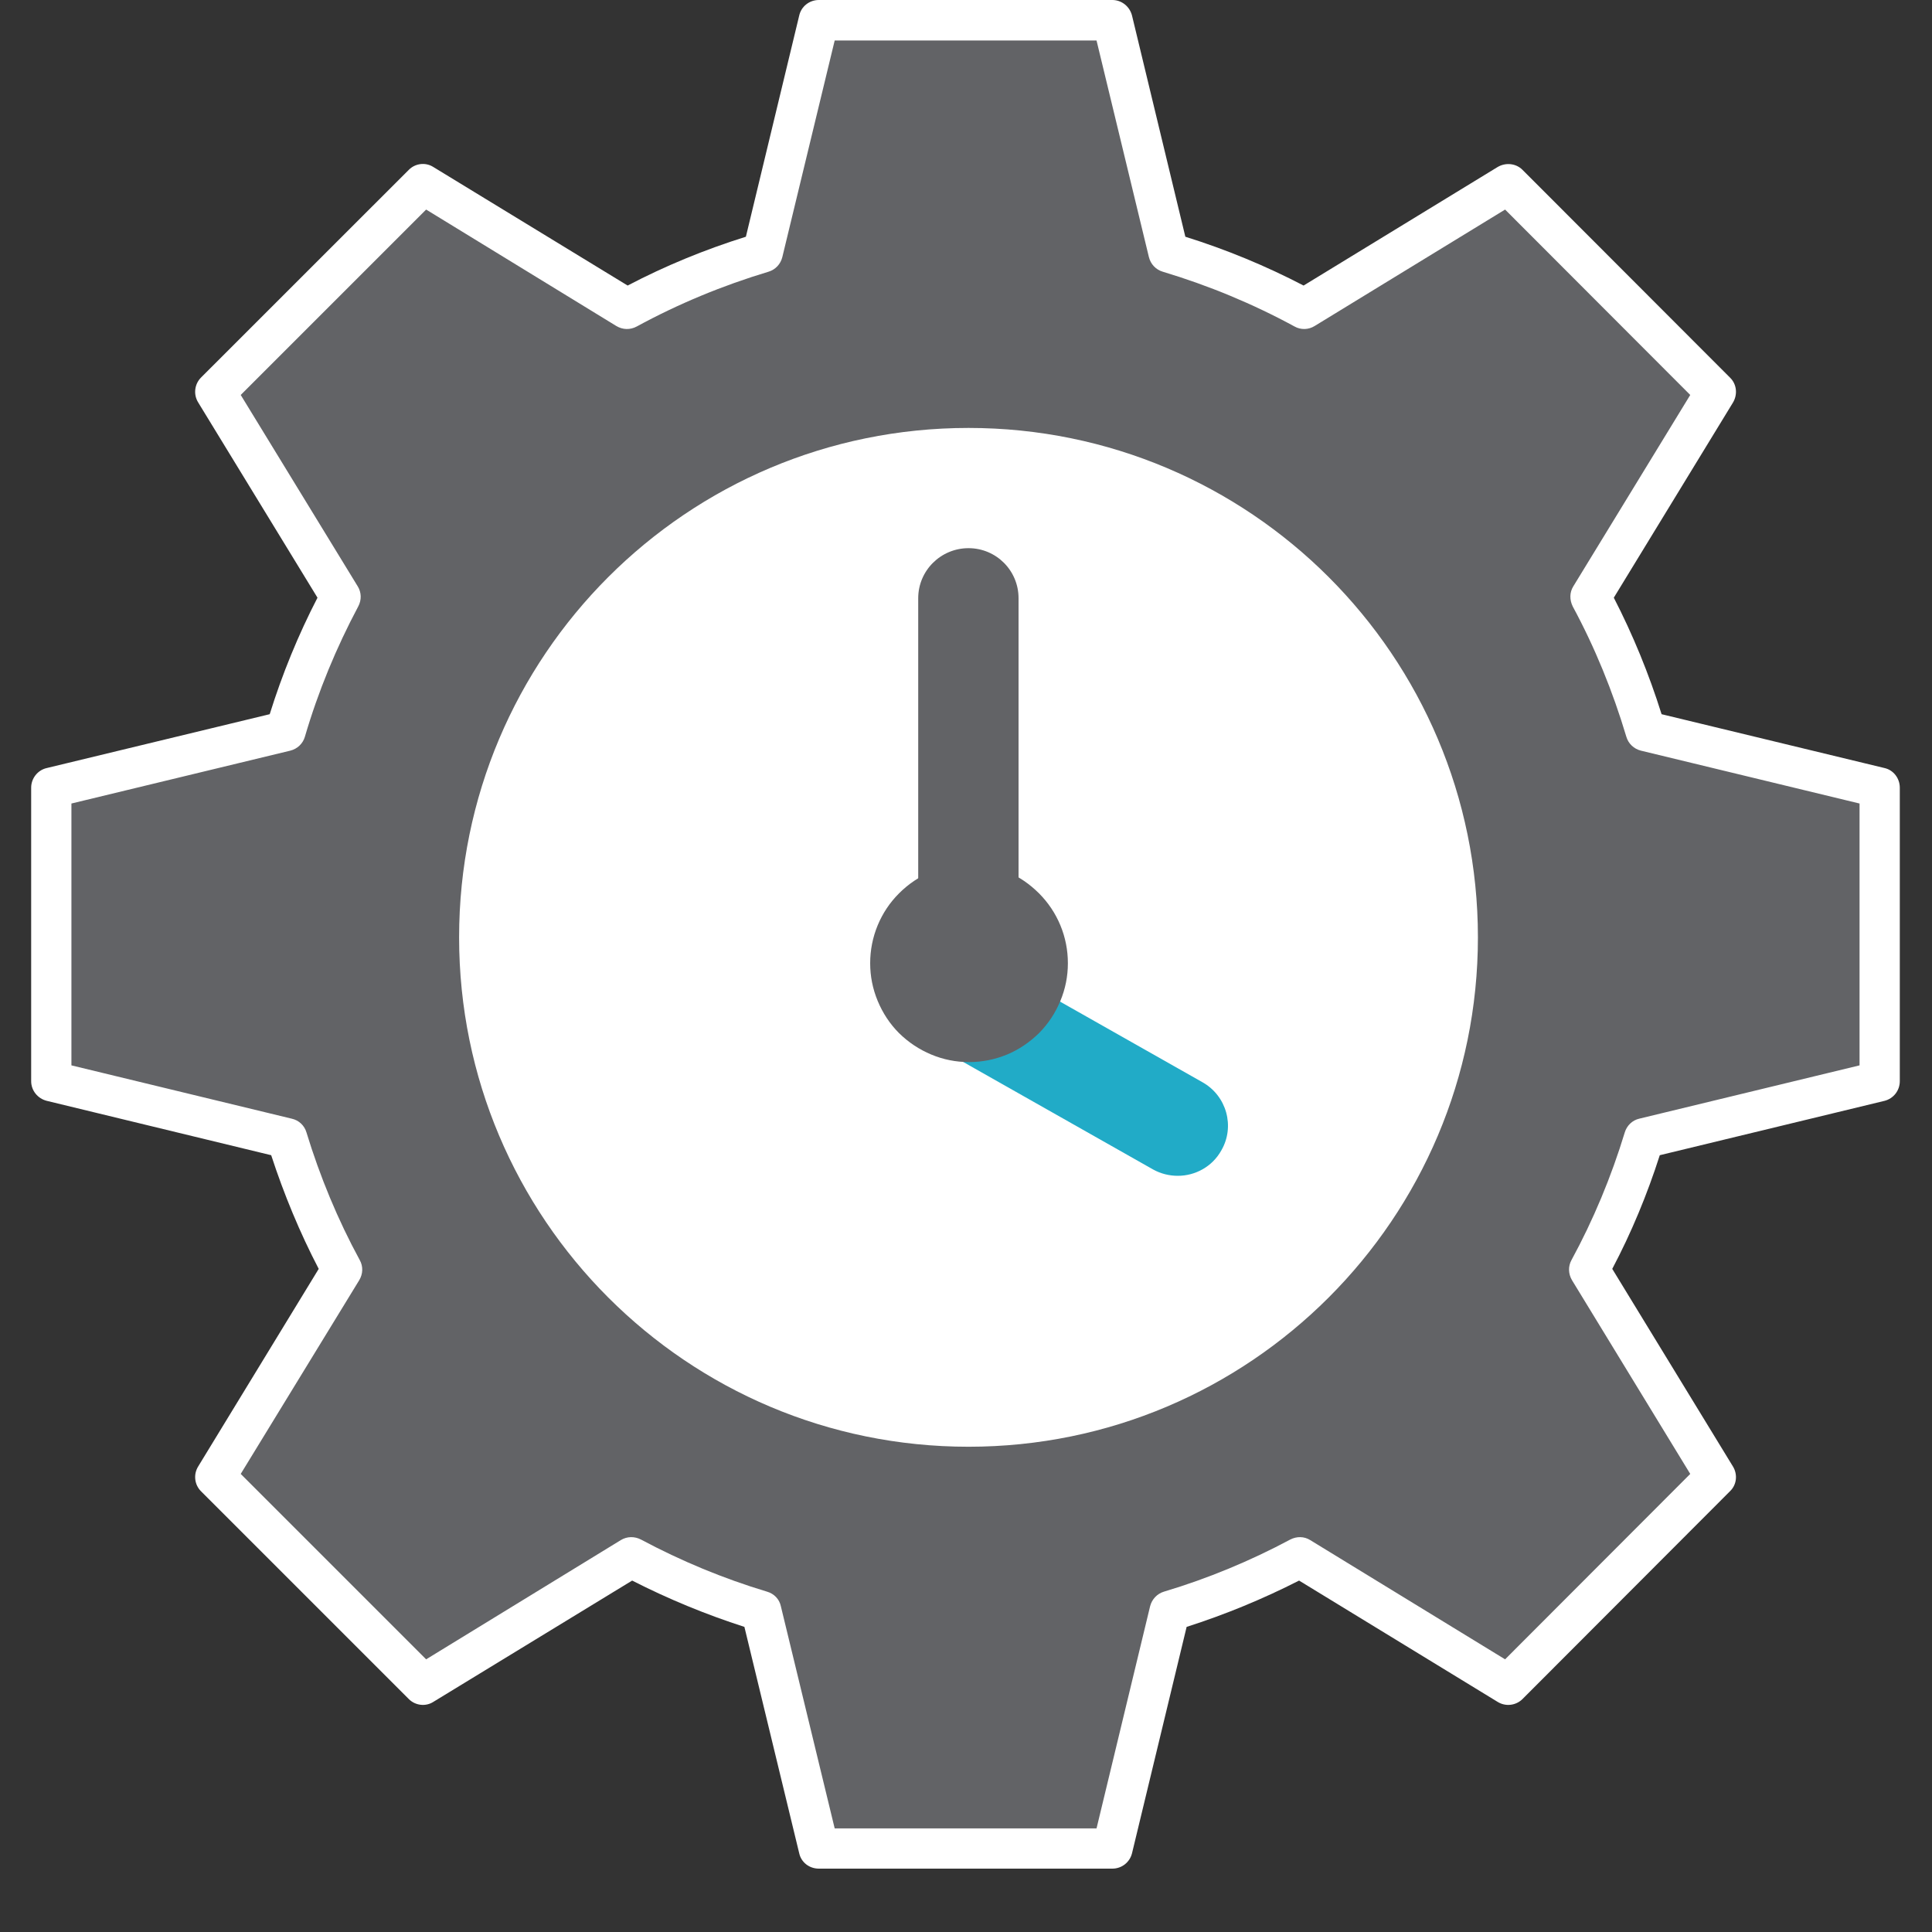
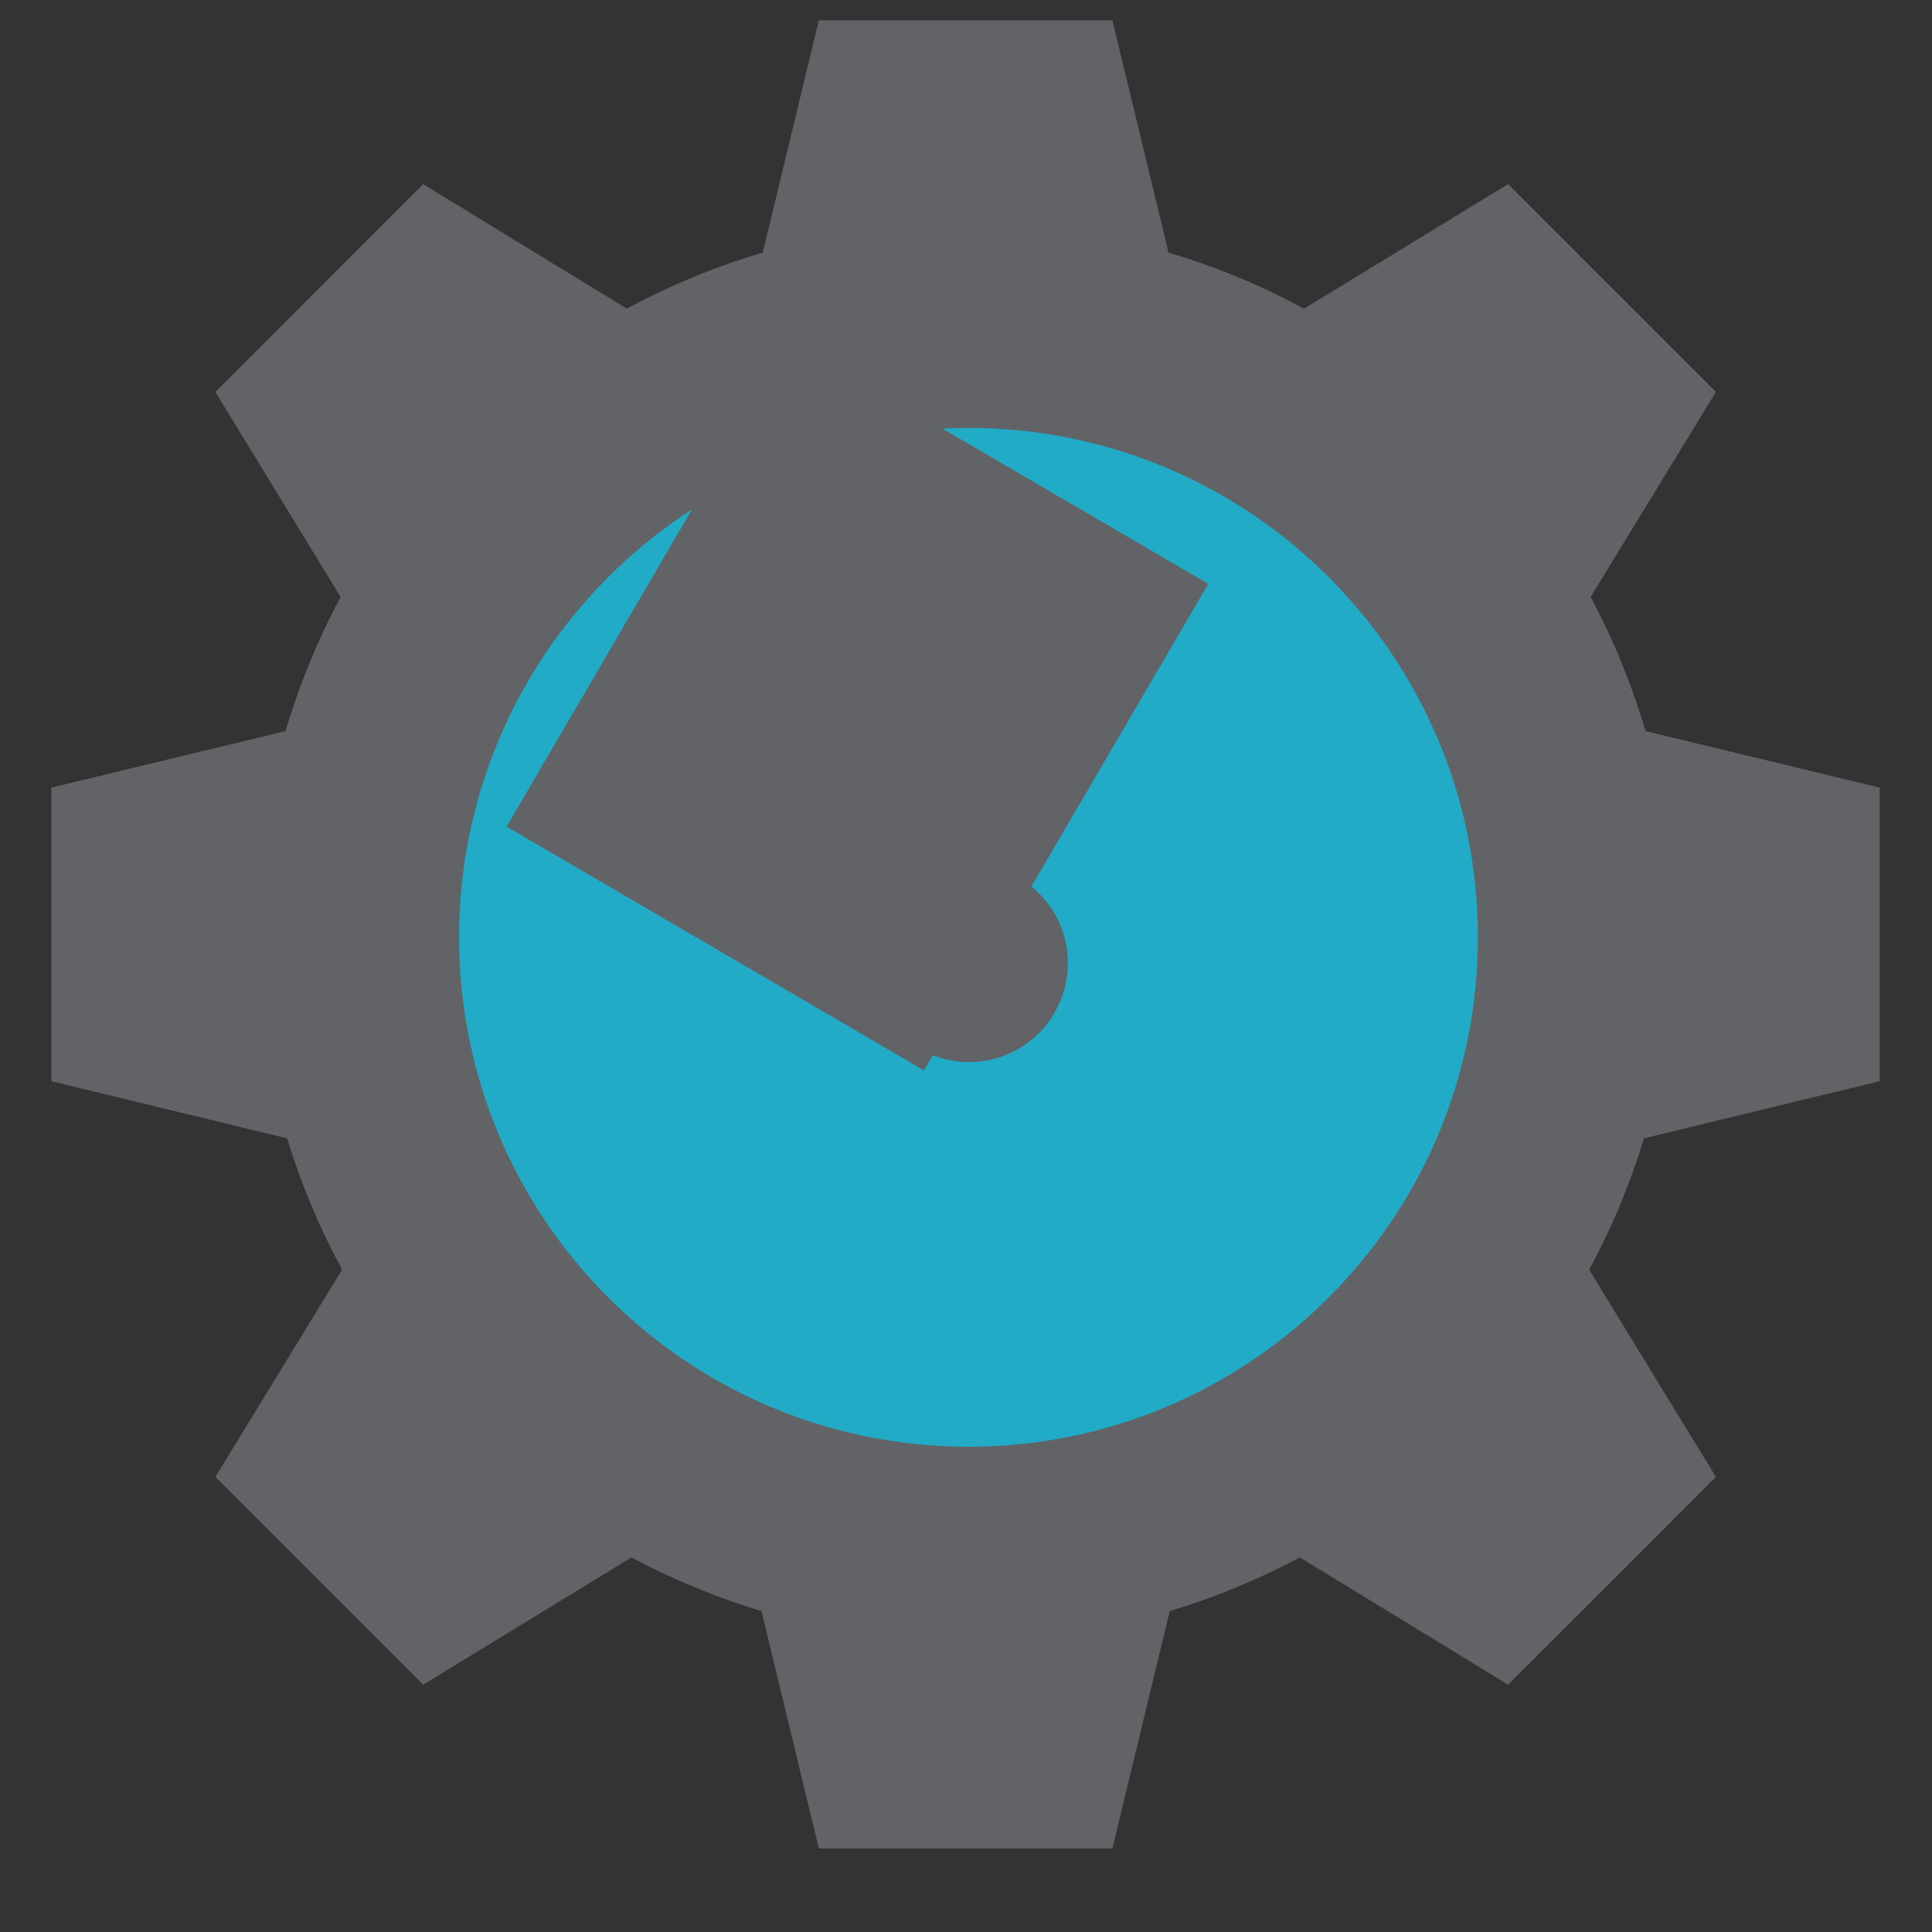
<svg xmlns="http://www.w3.org/2000/svg" width="30pt" height="30pt" viewBox="0 0 30 30" version="1.2">
  <rect x="0" y="0" width="30" height="30" fill="#333333" stroke="none" />
  <defs>
    <clipPath id="clip1">
      <path d="M 0.484 0 L 29.504 0 L 29.504 29 L 0.484 29 Z M 0.484 0 " />
    </clipPath>
    <clipPath id="clip2">
      <path d="M 0.484 0 L 29.504 0 L 29.504 29.02 L 0.484 29.02 Z M 0.484 0 " />
    </clipPath>
    <clipPath id="clip3">
      <path d="M 9 10 L 21 10 L 21 21 L 9 21 Z M 9 10 " />
    </clipPath>
    <clipPath id="clip4">
      <path d="M 17.715 10.414 C 16.211 10.414 14.992 11.633 14.992 13.137 C 14.992 11.633 13.773 10.414 12.27 10.414 C 10.77 10.414 9.551 11.633 9.551 13.137 C 9.551 13.289 9.562 13.438 9.586 13.586 C 10.074 17.344 14.992 20.176 14.992 20.176 C 14.992 20.176 19.914 17.344 20.402 13.586 C 20.426 13.438 20.438 13.289 20.438 13.137 C 20.438 11.633 19.219 10.414 17.715 10.414 Z M 17.715 10.414 " />
    </clipPath>
    <clipPath id="clip5">
-       <path d="M 6.047 5.562 L 24.043 5.562 L 24.043 23.559 L 6.047 23.559 Z M 6.047 5.562 " />
-     </clipPath>
+       </clipPath>
    <clipPath id="clip6">
      <path d="M 5.047 4.562 L 25.027 4.562 L 25.027 24.543 L 5.047 24.543 Z M 5.047 4.562 " />
    </clipPath>
  </defs>
  <g id="surface1">
    <g clip-path="url(#clip1)" clip-rule="nonzero">
      <path style=" stroke:none;fill-rule:nonzero;fill:rgb(38.429%,38.82%,39.999%);fill-opacity:1;" d="M 25.527 17.676 L 29.188 16.789 L 29.188 12.23 L 25.551 11.352 C 25.336 10.621 25.051 9.926 24.699 9.27 L 26.645 6.086 L 23.418 2.859 L 20.25 4.793 C 19.586 4.434 18.883 4.141 18.145 3.922 L 17.273 0.316 L 12.715 0.316 L 11.844 3.922 C 11.105 4.141 10.398 4.434 9.734 4.793 L 6.57 2.859 L 3.344 6.086 L 5.289 9.27 C 4.938 9.926 4.648 10.625 4.434 11.352 L 0.797 12.23 L 0.797 16.789 L 4.457 17.676 C 4.676 18.387 4.961 19.07 5.312 19.715 L 3.344 22.934 L 6.57 26.16 L 9.805 24.184 C 10.441 24.523 11.117 24.805 11.824 25.016 L 12.715 28.703 L 17.273 28.703 L 18.164 25.016 C 18.871 24.805 19.543 24.523 20.184 24.184 L 23.418 26.16 L 26.645 22.934 L 24.676 19.715 C 25.027 19.07 25.312 18.387 25.527 17.676 Z M 6.5 14.469 C 6.5 9.781 10.305 5.977 14.992 5.977 C 19.684 5.977 23.488 9.781 23.488 14.469 C 23.488 19.16 19.684 22.965 14.992 22.965 C 10.305 22.965 6.5 19.16 6.5 14.469 Z M 6.5 14.469 " />
    </g>
    <g clip-path="url(#clip2)" clip-rule="nonzero">
-       <path style=" stroke:none;fill-rule:nonzero;fill:rgb(100%,100%,100%);fill-opacity:1;" d="M 17.273 29.016 L 12.715 29.016 C 12.566 29.016 12.441 28.918 12.41 28.777 L 11.559 25.262 C 10.961 25.07 10.375 24.828 9.816 24.543 L 6.73 26.426 C 6.609 26.504 6.449 26.484 6.348 26.383 L 3.121 23.156 C 3.02 23.055 3 22.895 3.078 22.77 L 4.949 19.703 C 4.656 19.141 4.41 18.547 4.211 17.938 L 0.727 17.094 C 0.586 17.059 0.484 16.934 0.484 16.789 L 0.484 12.23 C 0.484 12.086 0.586 11.957 0.727 11.926 L 4.188 11.09 C 4.383 10.465 4.633 9.855 4.93 9.281 L 3.078 6.25 C 3 6.125 3.02 5.965 3.121 5.863 L 6.348 2.637 C 6.449 2.535 6.609 2.516 6.73 2.594 L 9.746 4.434 C 10.328 4.129 10.945 3.875 11.582 3.676 L 12.41 0.242 C 12.441 0.102 12.566 0 12.715 0 L 17.273 0 C 17.418 0 17.543 0.102 17.578 0.242 L 18.406 3.676 C 19.043 3.875 19.656 4.129 20.242 4.434 L 23.254 2.594 C 23.379 2.52 23.539 2.535 23.641 2.637 L 26.863 5.863 C 26.969 5.965 26.984 6.125 26.91 6.25 L 25.059 9.281 C 25.355 9.855 25.605 10.465 25.801 11.09 L 29.262 11.926 C 29.402 11.957 29.5 12.086 29.5 12.23 L 29.5 16.789 C 29.5 16.934 29.402 17.059 29.262 17.094 L 25.773 17.938 C 25.578 18.547 25.332 19.141 25.035 19.703 L 26.91 22.773 C 26.984 22.895 26.969 23.055 26.863 23.156 L 23.641 26.383 C 23.539 26.484 23.379 26.504 23.254 26.426 L 20.172 24.543 C 19.613 24.828 19.027 25.07 18.426 25.262 L 17.578 28.777 C 17.543 28.918 17.418 29.016 17.273 29.016 Z M 12.961 28.391 L 17.027 28.391 L 17.859 24.941 C 17.887 24.832 17.969 24.746 18.074 24.715 C 18.754 24.512 19.414 24.238 20.035 23.906 C 20.133 23.855 20.25 23.855 20.344 23.914 L 23.371 25.766 L 26.246 22.887 L 24.41 19.879 C 24.352 19.781 24.348 19.664 24.402 19.566 C 24.742 18.941 25.02 18.273 25.23 17.582 C 25.262 17.477 25.348 17.395 25.453 17.371 L 28.875 16.543 L 28.875 12.477 L 25.48 11.656 C 25.371 11.629 25.285 11.547 25.254 11.441 C 25.043 10.734 24.766 10.055 24.422 9.418 C 24.371 9.316 24.371 9.199 24.43 9.105 L 26.246 6.133 L 23.371 3.254 L 20.414 5.062 C 20.32 5.121 20.199 5.125 20.102 5.07 C 19.457 4.719 18.77 4.434 18.055 4.219 C 17.949 4.188 17.867 4.102 17.84 3.992 L 17.027 0.629 L 12.961 0.629 L 12.148 3.992 C 12.121 4.102 12.039 4.188 11.934 4.219 C 11.219 4.434 10.531 4.719 9.887 5.07 C 9.785 5.125 9.668 5.121 9.57 5.062 L 6.617 3.254 L 3.738 6.133 L 5.555 9.105 C 5.613 9.199 5.617 9.316 5.562 9.418 C 5.223 10.055 4.941 10.734 4.734 11.441 C 4.703 11.547 4.617 11.629 4.508 11.656 L 1.109 12.477 L 1.109 16.543 L 4.531 17.371 C 4.641 17.395 4.727 17.477 4.758 17.582 C 4.969 18.273 5.246 18.941 5.586 19.566 C 5.641 19.664 5.637 19.781 5.578 19.879 L 3.738 22.887 L 6.617 25.766 L 9.641 23.914 C 9.738 23.855 9.855 23.855 9.953 23.906 C 10.574 24.238 11.234 24.512 11.91 24.715 C 12.02 24.746 12.102 24.832 12.125 24.941 Z M 14.992 23.277 C 10.137 23.277 6.188 19.324 6.188 14.469 C 6.188 9.613 10.137 5.664 14.992 5.664 C 19.848 5.664 23.801 9.613 23.801 14.469 C 23.801 19.324 19.848 23.277 14.992 23.277 Z M 14.992 6.289 C 10.484 6.289 6.812 9.961 6.812 14.469 C 6.812 18.98 10.484 22.652 14.992 22.652 C 19.504 22.652 23.176 18.98 23.176 14.469 C 23.176 9.961 19.504 6.289 14.992 6.289 Z M 14.992 6.289 " />
-     </g>
+       </g>
    <g clip-path="url(#clip3)" clip-rule="nonzero">
      <g clip-path="url(#clip4)" clip-rule="nonzero">
        <path style=" stroke:none;fill-rule:nonzero;fill:rgb(100%,100%,100%);fill-opacity:1;" d="M 9.551 10.414 L 9.551 20.176 L 20.438 20.176 L 20.438 10.414 Z M 9.551 10.414 " />
      </g>
    </g>
    <path style=" stroke:none;fill-rule:nonzero;fill:rgb(12.939%,67.059%,78.04%);fill-opacity:1;" d="M 15 5.562 C 14.41 5.562 13.828 5.621 13.254 5.734 C 12.676 5.848 12.117 6.02 11.574 6.242 C 11.031 6.469 10.516 6.746 10.027 7.07 C 9.535 7.398 9.086 7.77 8.668 8.184 C 8.254 8.602 7.883 9.051 7.555 9.543 C 7.227 10.031 6.953 10.547 6.727 11.09 C 6.504 11.633 6.332 12.191 6.219 12.77 C 6.102 13.348 6.047 13.93 6.047 14.516 C 6.047 15.105 6.102 15.688 6.219 16.262 C 6.332 16.84 6.504 17.398 6.727 17.941 C 6.953 18.484 7.227 19 7.555 19.492 C 7.883 19.98 8.254 20.434 8.668 20.848 C 9.086 21.262 9.535 21.633 10.027 21.961 C 10.516 22.289 11.031 22.562 11.574 22.789 C 12.117 23.012 12.676 23.184 13.254 23.297 C 13.828 23.414 14.41 23.469 15 23.469 C 15.59 23.469 16.172 23.414 16.746 23.297 C 17.324 23.184 17.883 23.012 18.426 22.789 C 18.969 22.562 19.484 22.289 19.973 21.961 C 20.465 21.633 20.914 21.262 21.332 20.848 C 21.746 20.434 22.117 19.98 22.445 19.492 C 22.773 19 23.047 18.484 23.273 17.941 C 23.496 17.398 23.668 16.84 23.781 16.262 C 23.898 15.688 23.953 15.105 23.953 14.516 C 23.953 13.93 23.898 13.348 23.781 12.77 C 23.668 12.191 23.496 11.633 23.273 11.09 C 23.047 10.547 22.773 10.031 22.445 9.543 C 22.117 9.051 21.746 8.602 21.332 8.184 C 20.914 7.77 20.465 7.398 19.973 7.07 C 19.484 6.746 18.969 6.469 18.426 6.242 C 17.883 6.02 17.324 5.848 16.746 5.734 C 16.172 5.621 15.59 5.562 15 5.562 Z M 15 5.562 " />
    <path style=" stroke:none;fill-rule:nonzero;fill:rgb(38.429%,38.82%,39.999%);fill-opacity:1;" d="M 7.867 12.836 L 12.281 5.281 L 18.762 9.066 L 14.348 16.621 Z M 7.867 12.836 " />
    <g clip-path="url(#clip5)" clip-rule="nonzero">
      <path style=" stroke:none;fill-rule:nonzero;fill:rgb(100%,100%,100%);fill-opacity:1;" d="M 15.039 5.559 C 10.07 5.559 6.039 9.586 6.039 14.555 C 6.039 19.523 10.07 23.551 15.039 23.551 C 20.008 23.551 24.035 19.523 24.035 14.555 C 24.035 9.586 20.008 5.559 15.039 5.559 Z M 18.965 17.863 C 18.824 18.117 18.559 18.258 18.289 18.258 C 18.16 18.258 18.027 18.227 17.906 18.16 L 14.656 16.32 C 14.645 16.316 14.637 16.309 14.629 16.301 C 14.605 16.289 14.586 16.273 14.562 16.254 C 14.543 16.242 14.523 16.227 14.508 16.207 C 14.488 16.191 14.473 16.172 14.457 16.156 C 14.438 16.137 14.422 16.117 14.406 16.094 C 14.395 16.074 14.379 16.055 14.367 16.031 C 14.355 16.012 14.344 15.988 14.332 15.969 C 14.32 15.945 14.312 15.922 14.305 15.895 C 14.297 15.871 14.289 15.848 14.285 15.824 C 14.277 15.801 14.273 15.777 14.27 15.754 C 14.266 15.727 14.262 15.699 14.262 15.672 C 14.262 15.66 14.258 15.652 14.258 15.641 L 14.258 9.289 C 14.258 8.859 14.609 8.512 15.039 8.512 C 15.469 8.512 15.816 8.859 15.816 9.289 L 15.816 15.188 L 18.672 16.805 C 19.047 17.016 19.18 17.492 18.965 17.863 Z M 18.965 17.863 " />
    </g>
    <path style=" stroke:none;fill-rule:nonzero;fill:rgb(38.429%,38.82%,39.999%);fill-opacity:1;" d="M 15.047 13.422 C 14.844 13.422 14.648 13.461 14.461 13.535 C 14.273 13.613 14.105 13.727 13.961 13.871 C 13.816 14.016 13.707 14.18 13.629 14.367 C 13.551 14.555 13.512 14.754 13.512 14.957 C 13.512 15.16 13.551 15.355 13.629 15.543 C 13.707 15.73 13.816 15.898 13.961 16.043 C 14.105 16.184 14.273 16.297 14.461 16.375 C 14.648 16.453 14.844 16.492 15.047 16.492 C 15.25 16.492 15.445 16.453 15.637 16.375 C 15.824 16.297 15.988 16.184 16.133 16.043 C 16.277 15.898 16.387 15.73 16.465 15.543 C 16.543 15.355 16.582 15.16 16.582 14.957 C 16.582 14.754 16.543 14.555 16.465 14.367 C 16.387 14.18 16.277 14.016 16.133 13.871 C 15.988 13.727 15.824 13.613 15.637 13.535 C 15.445 13.461 15.25 13.422 15.047 13.422 Z M 15.047 13.422 " />
    <g clip-path="url(#clip6)" clip-rule="nonzero">
      <path style=" stroke:none;fill-rule:nonzero;fill:rgb(38.429%,38.82%,39.999%);fill-opacity:1;" d="M 15.039 4.562 C 9.52 4.562 5.047 9.035 5.047 14.555 C 5.047 20.074 9.52 24.547 15.039 24.547 C 20.559 24.547 25.031 20.074 25.031 14.555 C 25.031 9.035 20.559 4.562 15.039 4.562 Z M 15.039 22.465 C 10.668 22.465 7.129 18.922 7.129 14.555 C 7.129 10.184 10.668 6.645 15.039 6.645 C 19.406 6.645 22.949 10.184 22.949 14.555 C 22.949 18.922 19.406 22.465 15.039 22.465 Z M 15.039 22.465 " />
    </g>
  </g>
</svg>